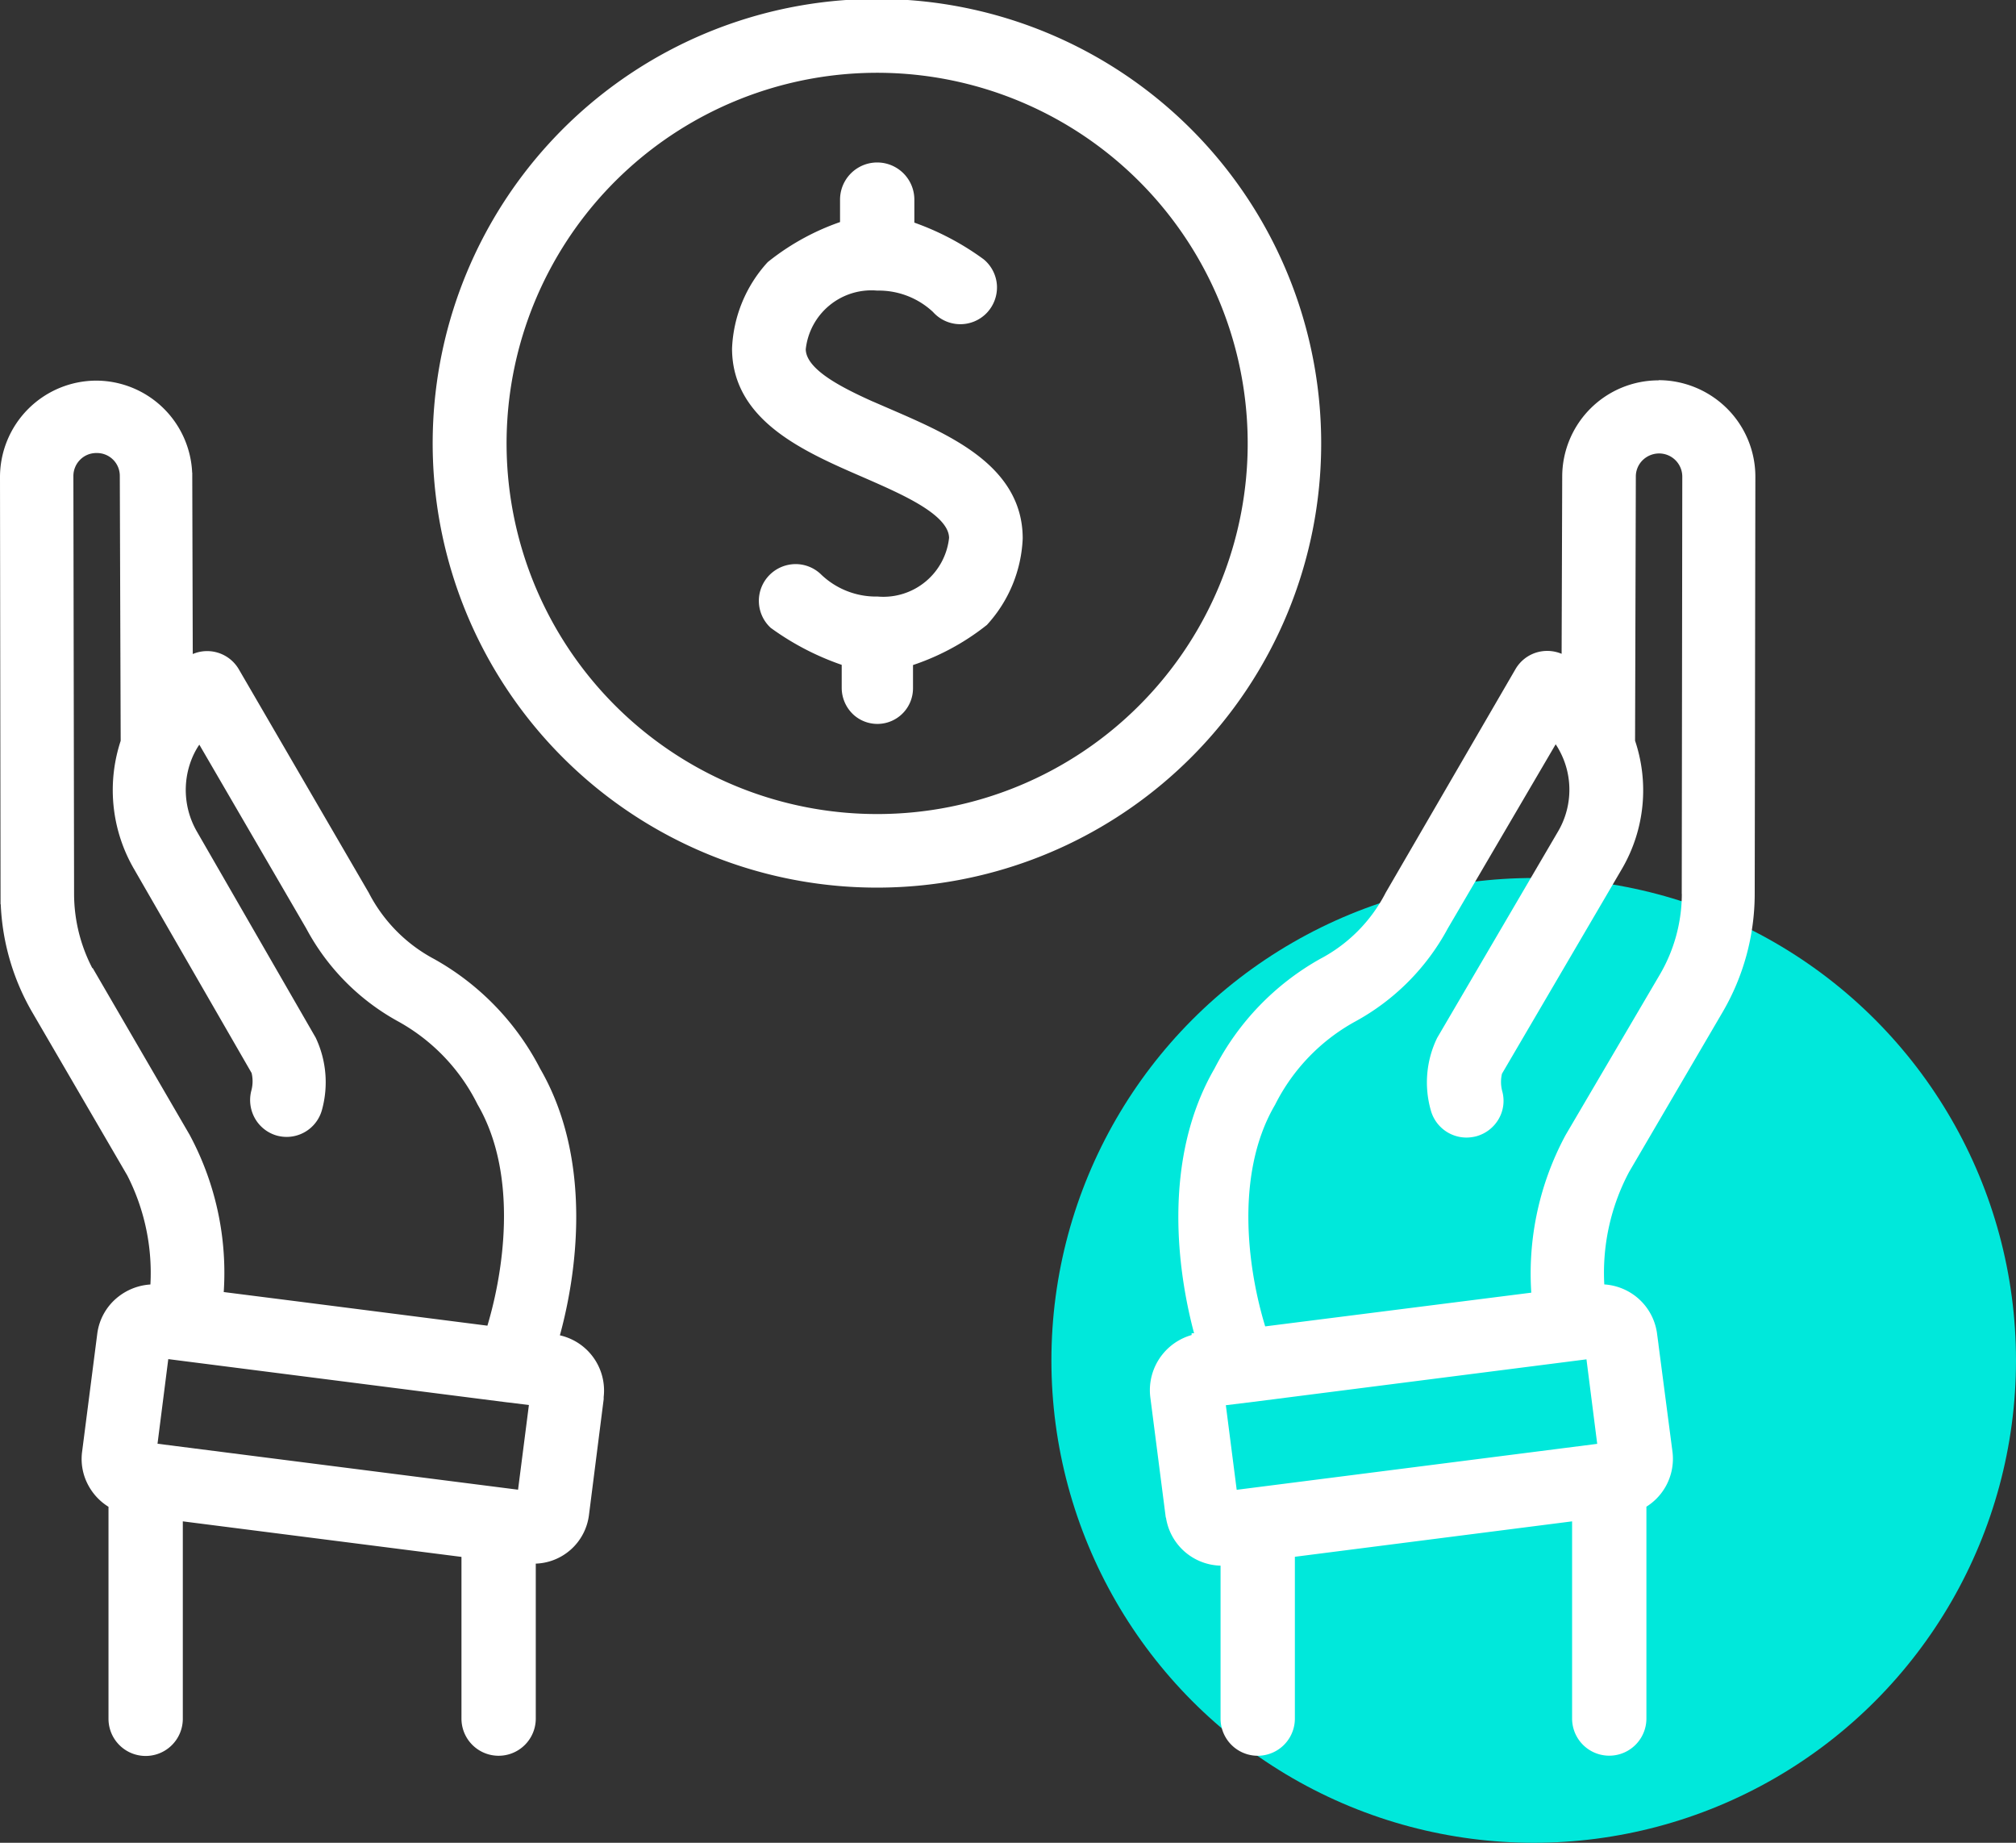
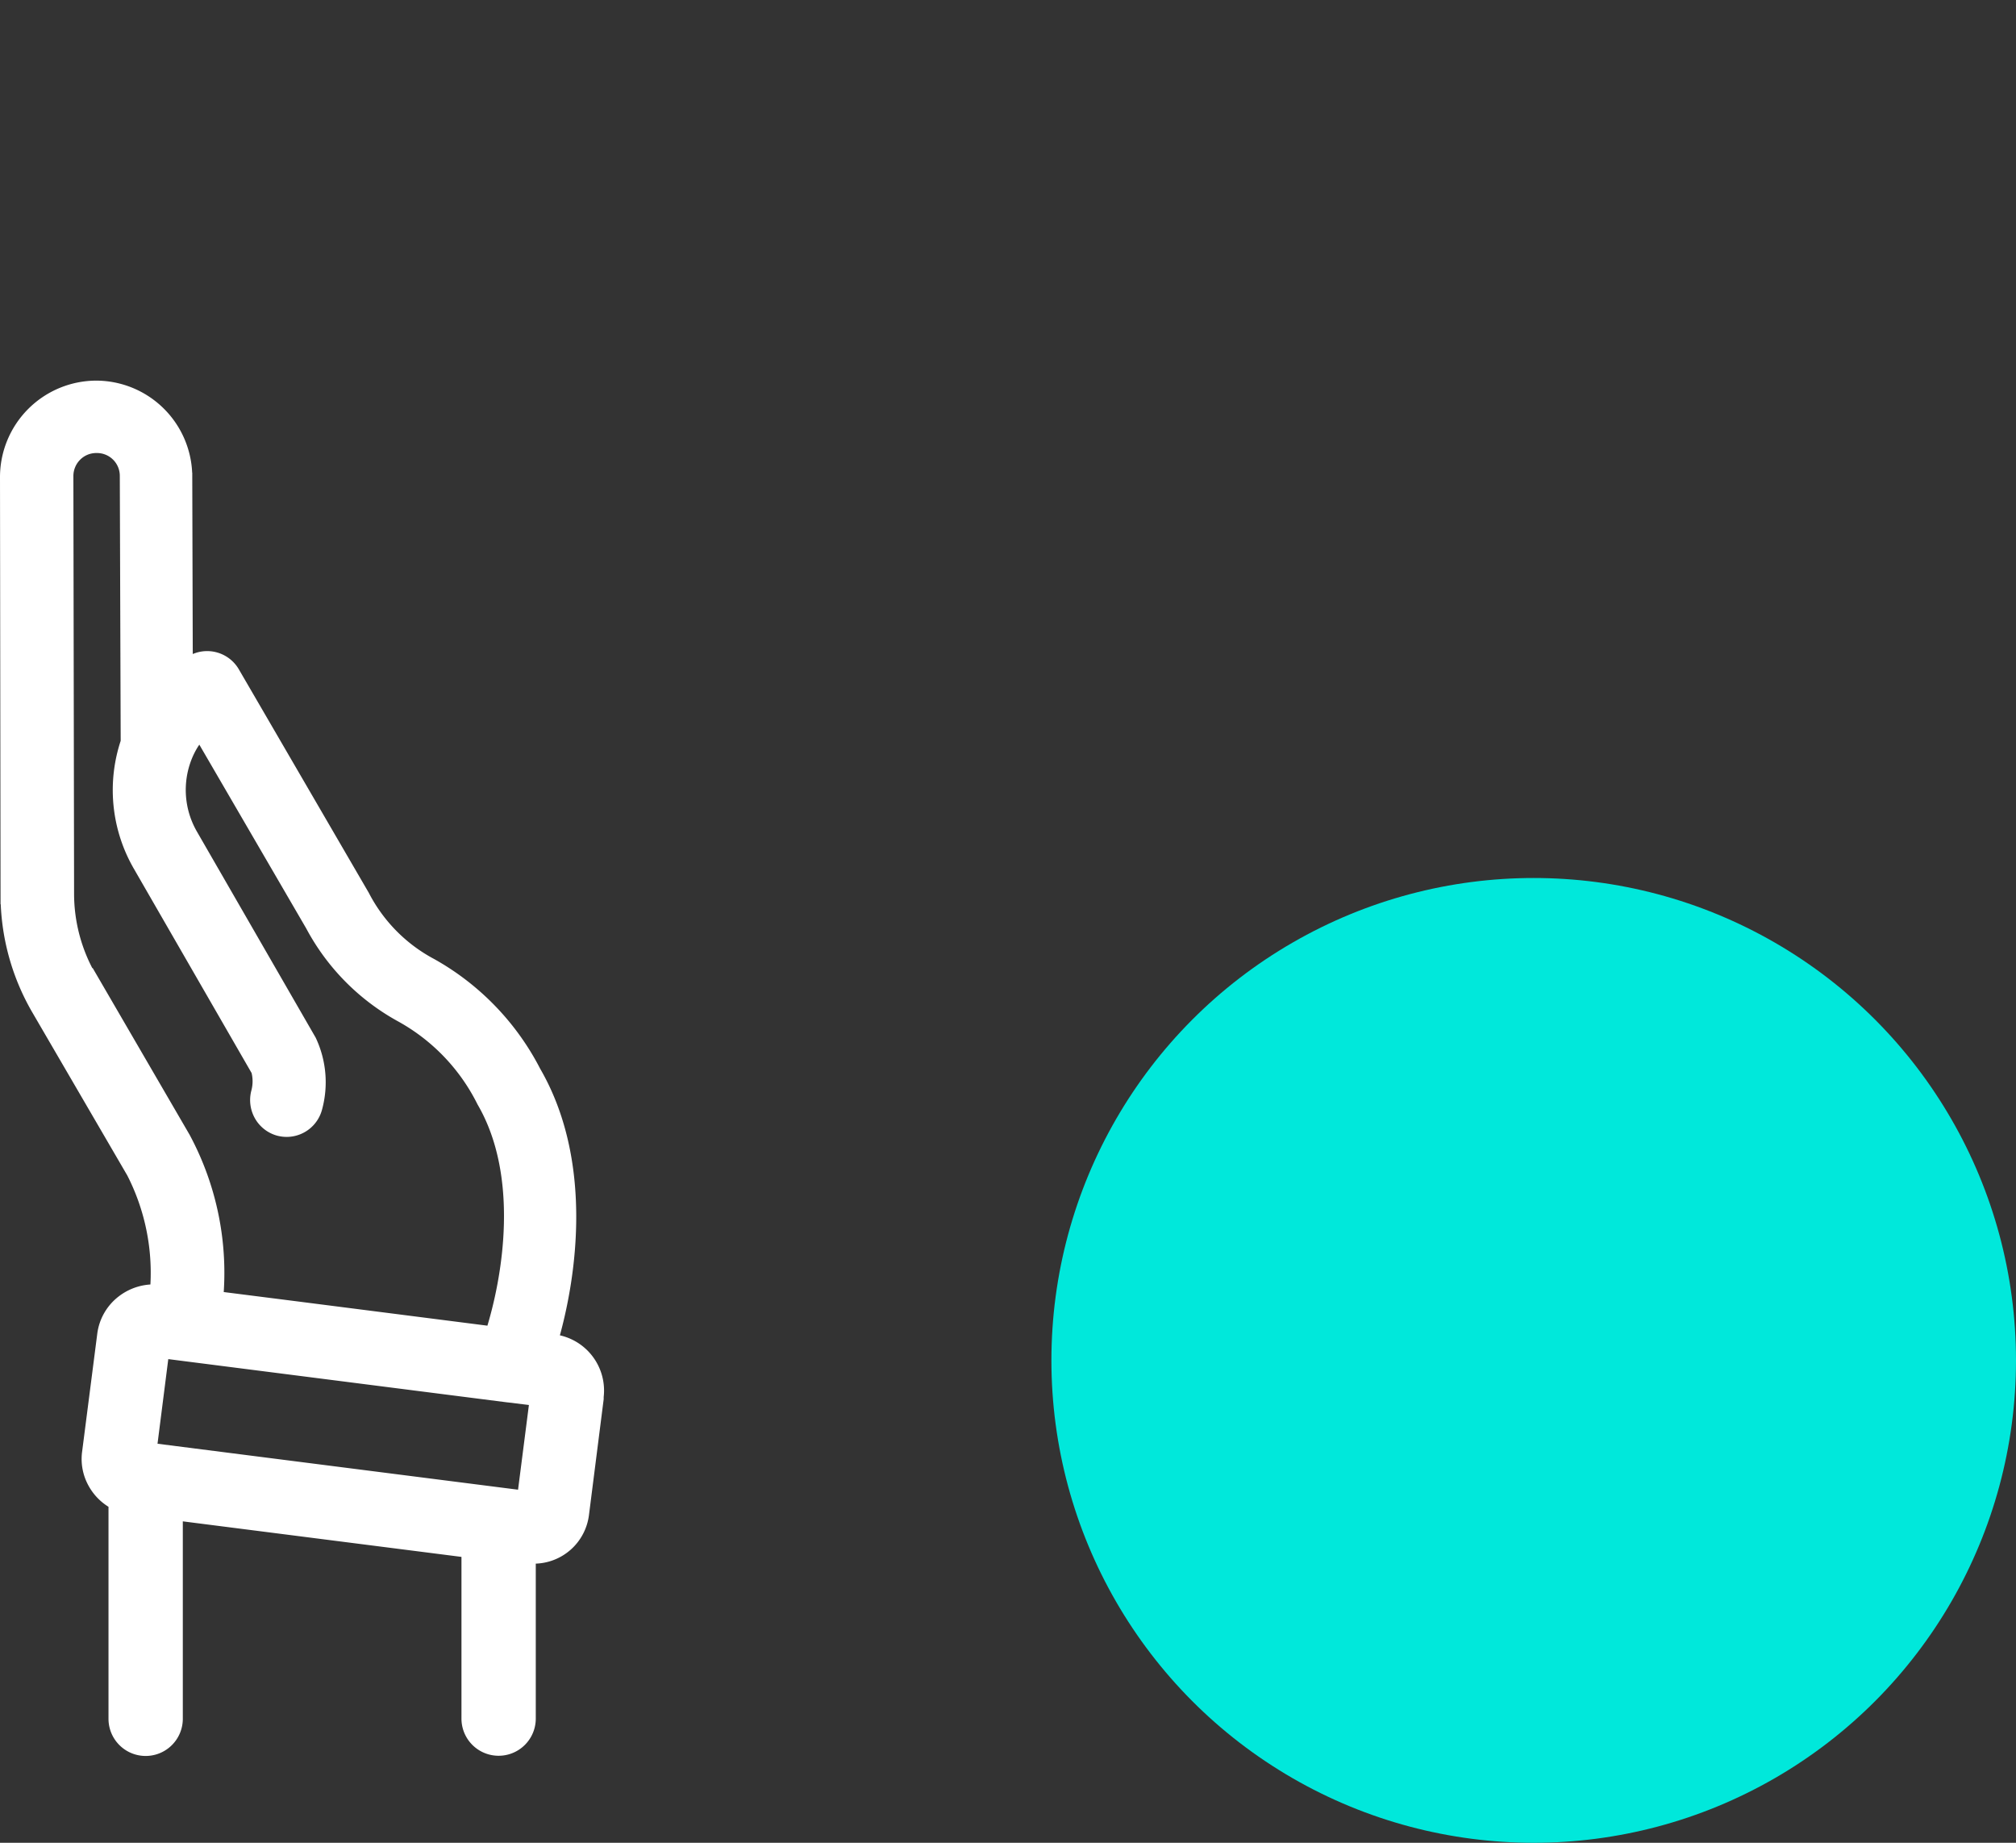
<svg xmlns="http://www.w3.org/2000/svg" width="52.25" height="47.751" viewBox="0 0 52.25 47.751">
  <rect x="0" y="0" width="52.25" height="47.751" fill="#333333" stroke="none" />
  <g id="Group_507" data-name="Group 507" transform="translate(-177.75 -25.249)">
    <circle id="Ellipse_48" data-name="Ellipse 48" cx="12.5" cy="12.5" r="12.5" transform="translate(205 48)" fill="#00e8db" />
    <g id="Icons_raise-money" transform="translate(178 25.499)">
-       <path id="Path_94" data-name="Path 94" d="M188.16,106.346h-.014a2.246,2.246,0,0,0-2.246,2.24l-.017,5.036c-.087-.061-.177-.119-.267-.171a.715.715,0,0,0-.533-.072.7.7,0,0,0-.429.327l-3.359,5.784a4.247,4.247,0,0,1-1.8,1.817,6.588,6.588,0,0,0-2.637,2.741c-1.316,2.263-.965,5.167-.412,7.013l-.151.02v-.043a1.236,1.236,0,0,0-1.072,1.382l.4,3.112v-.038a1.217,1.217,0,0,0,1.211,1.066,1.408,1.408,0,0,0,.156-.009l.055-.006v4.228a.713.713,0,0,0,1.426,0v-4.413l4.828-.617,2.857-.365v5.393a.713.713,0,0,0,1.426,0v-5.636a1.215,1.215,0,0,0,.678-1.243l-.4-3.063a1.219,1.219,0,0,0-.458-.8,1.234,1.234,0,0,0-.893-.252,5.815,5.815,0,0,1,.655-3.289l2.425-4.144h0a5.835,5.835,0,0,0,.8-2.933l.017-10.815a2.245,2.245,0,0,0-.658-1.591,2.272,2.272,0,0,0-1.6-.664h0Zm-1.316,27.523-.046.006-9.14,1.165-.661.084-.345-2.689.817-.1h.006l8.52-1.087.5-.064.342,2.689ZM189,119.4a4.4,4.4,0,0,1-.609,2.228l-2.434,4.144h0a7.31,7.31,0,0,0-.84,4.182l-7.34.93c-.5-1.51-.927-4.19.212-6.138a5.283,5.283,0,0,1,2.17-2.252,5.714,5.714,0,0,0,2.307-2.318l2.985-5.094h0a2.356,2.356,0,0,1,.255.333l.012.017a2.516,2.516,0,0,1,.2.394,2.383,2.383,0,0,1-.156,2.078l-3.133,5.349a2.389,2.389,0,0,0-.145,1.687.709.709,0,0,0,.684.527.788.788,0,0,0,.183-.023.713.713,0,0,0,.432-.327.689.689,0,0,0,.072-.533,1.174,1.174,0,0,1,0-.617l3.133-5.349h0a3.787,3.787,0,0,0,.3-3.144l.02-6.894a.841.841,0,0,1,.252-.594.861.861,0,0,1,.6-.246h.006a.851.851,0,0,1,.846.849l-.014,10.815Z" transform="translate(-145.411 -96.49)" fill="#fff" stroke="#fff" stroke-width="0.5" />
-       <path id="Path_95" data-name="Path 95" d="M141.639,93.283c-1.174-.513-2.391-1.043-2.391-1.817a1.962,1.962,0,0,1,2.11-1.759,2.307,2.307,0,0,1,1.617.629.7.7,0,0,0,1.029.032.709.709,0,0,0,.2-.525.7.7,0,0,0-.249-.5,6.742,6.742,0,0,0-1.892-.968V87.6a.713.713,0,0,0-1.426,0v.762a6.015,6.015,0,0,0-1.953,1.04,3.271,3.271,0,0,0-.846,2.057c0,1.687,1.718,2.443,3.234,3.1,1.174.513,2.391,1.043,2.391,1.817a1.962,1.962,0,0,1-2.11,1.759,2.307,2.307,0,0,1-1.617-.629.7.7,0,0,0-.5-.212.709.709,0,0,0-.5.209.7.7,0,0,0,.014,1,6.749,6.749,0,0,0,1.93.971v.768a.7.7,0,0,0,.232.527.673.673,0,0,0,1.116-.51v-.782a6.024,6.024,0,0,0,1.994-1.04,3.275,3.275,0,0,0,.849-2.06c0-1.687-1.718-2.443-3.234-3.1h0Z" transform="translate(-118.865 -82.677)" fill="#fff" stroke="#fff" stroke-width="0.5" />
-       <path id="Path_96" data-name="Path 96" d="M133.659,83.6a11.264,11.264,0,1,0-3.3,7.952,11.247,11.247,0,0,0,3.3-7.952h0Zm-11.249,9.844a9.854,9.854,0,1,1,6.958-2.886,9.844,9.844,0,0,1-6.958,2.886Z" transform="translate(-99.917 -72.35)" fill="#fff" stroke="#fff" stroke-width="0.5" />
      <path id="Path_97" data-name="Path 97" d="M86.452,131.094l-.151-.02c.553-1.843.9-4.744-.411-7h0a6.6,6.6,0,0,0-2.64-2.738,4.286,4.286,0,0,1-1.8-1.817l-3.364-5.784a.7.7,0,0,0-.962-.255c-.093.055-.183.113-.267.171l-.014-5.036a2.246,2.246,0,0,0-2.249-2.24h.012a2.251,2.251,0,0,0-2.246,2.254l.014,10.815a5.822,5.822,0,0,0,.794,2.933l2.414,4.144v-.009a5.8,5.8,0,0,1,.658,3.289,1.245,1.245,0,0,0-.9.252,1.2,1.2,0,0,0-.461.8l-.394,3.066a1.18,1.18,0,0,0,.142.727,1.228,1.228,0,0,0,.545.513V140.8a.713.713,0,0,0,1.426,0v-5.4l7.45.95.272.035v4.41a.713.713,0,0,0,1.426,0v-4.28l.055.006a1.32,1.32,0,0,0,.151.009,1.189,1.189,0,0,0,1.174-1.037l.38-2.991v-.055a1.217,1.217,0,0,0-1.049-1.359h0Zm-12.072-9.45a4.434,4.434,0,0,1-.6-2.228L73.762,108.6a.849.849,0,0,1,.246-.6.838.838,0,0,1,.591-.249h.029a.841.841,0,0,1,.837.84l.023,6.908a3.821,3.821,0,0,0,.3,3.135l3.077,5.338h0a1.174,1.174,0,0,1,0,.617.715.715,0,0,0,.072.533.7.7,0,0,0,.423.327.745.745,0,0,0,.18.023.7.7,0,0,0,.675-.522,2.447,2.447,0,0,0-.145-1.684l-3.077-5.338a2.41,2.41,0,0,1-.154-2.072,2.275,2.275,0,0,1,.2-.394l.012-.017h0a2.36,2.36,0,0,1,.255-.333l2.959,5.086a5.682,5.682,0,0,0,2.289,2.315,5.236,5.236,0,0,1,2.153,2.249c1.13,1.944.7,4.616.212,6.126l-5.222-.667-2.057-.261a7.3,7.3,0,0,0-.835-4.173l-2.411-4.147Zm11.38,13.5-.661-.084-9.14-1.165-.046-.006.342-2.689.5.064,8.52,1.087h.006l.817.1-.345,2.692Z" transform="translate(-72.36 -96.512)" fill="#fff" stroke="#fff" stroke-width="0.5" />
    </g>
  </g>
</svg>